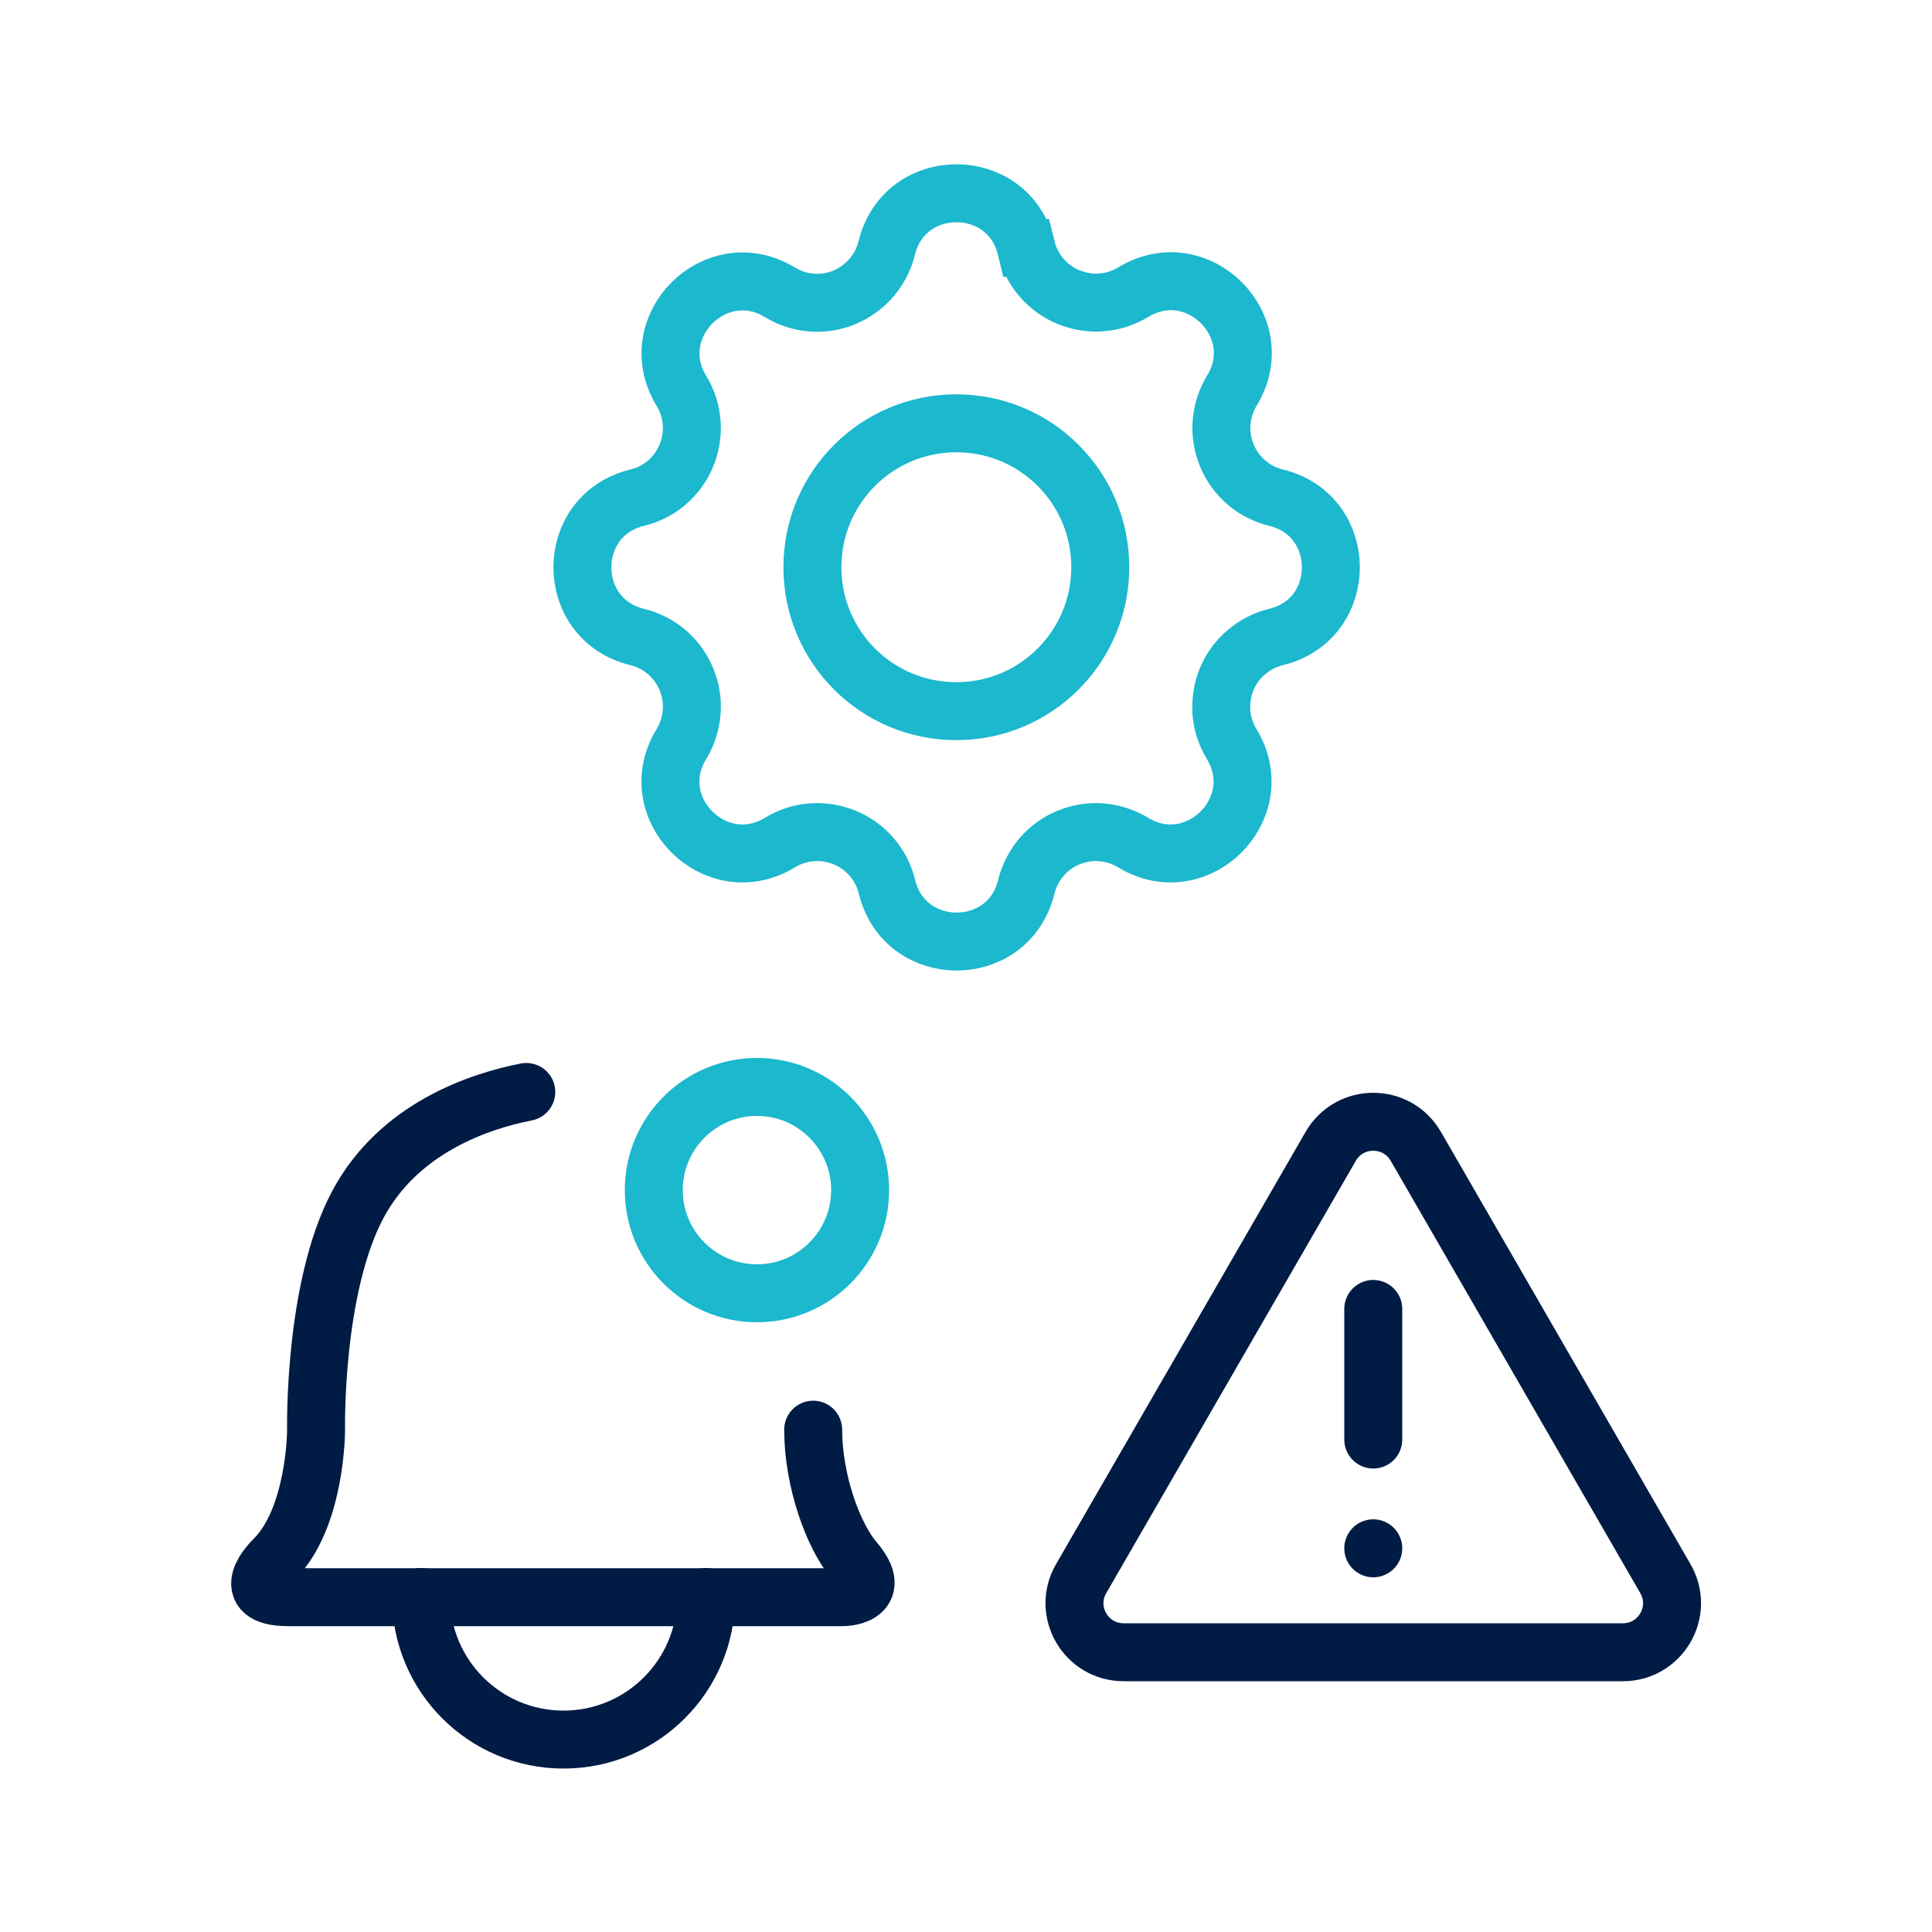
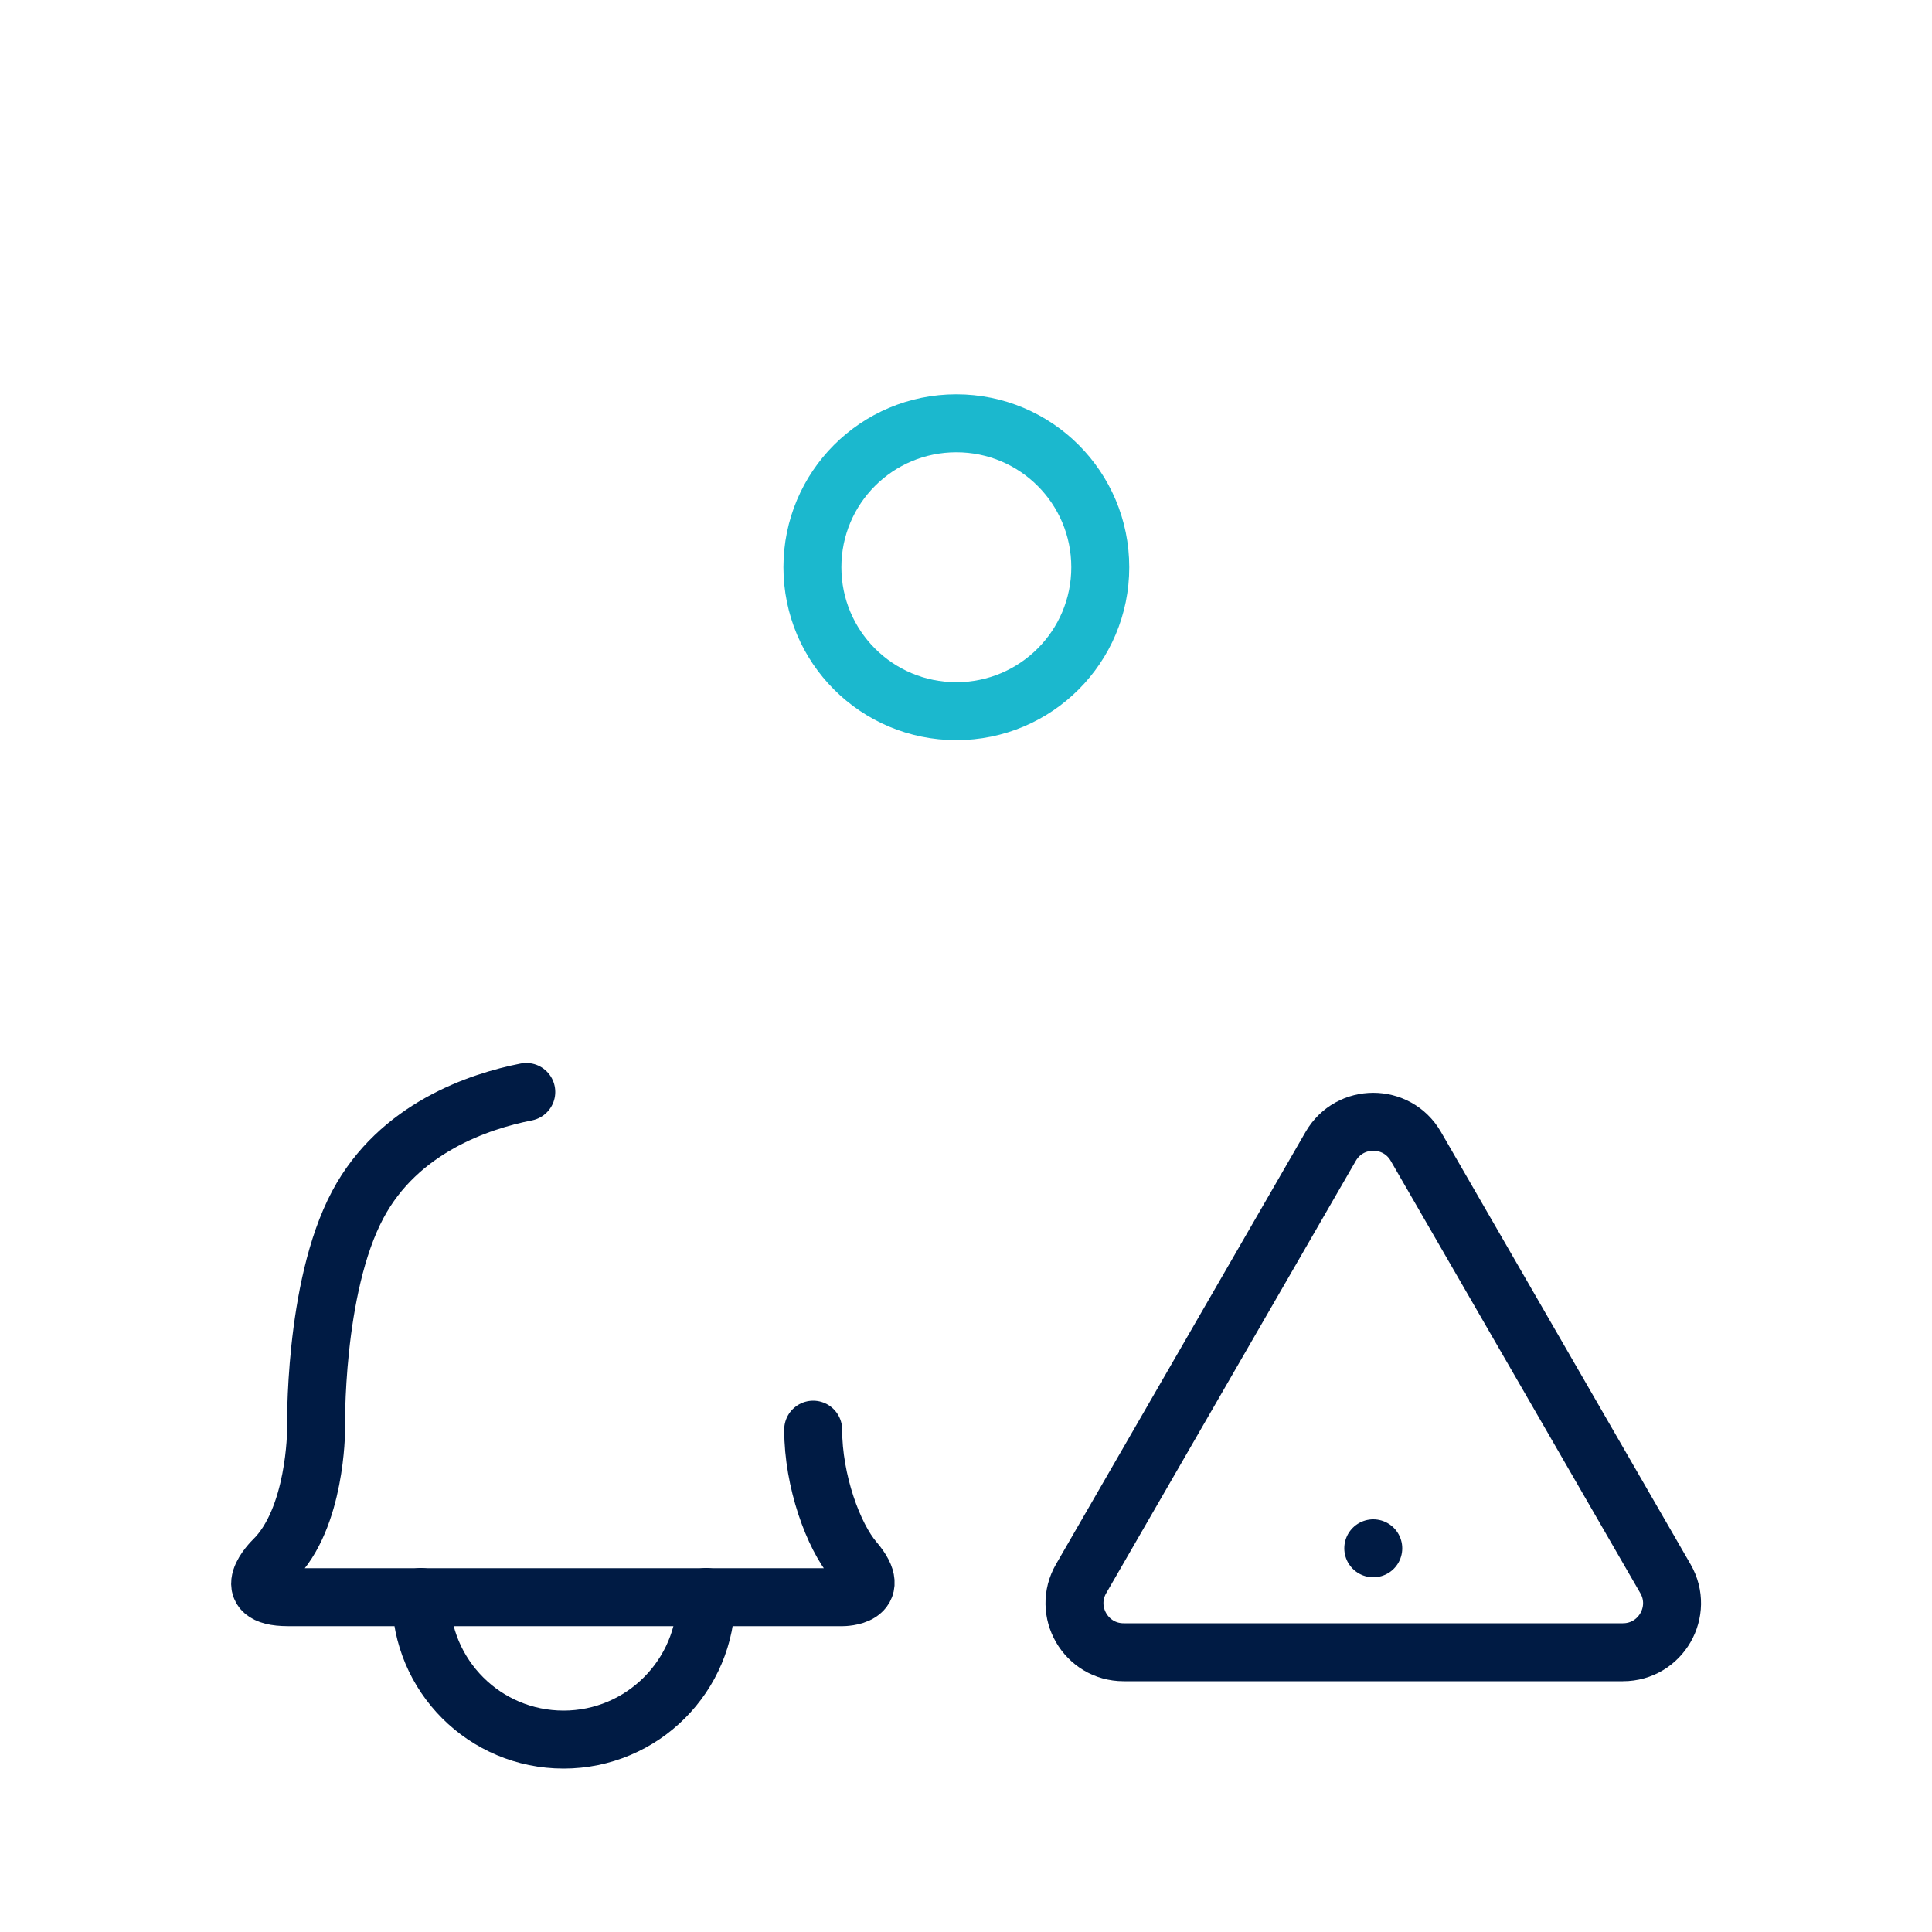
<svg xmlns="http://www.w3.org/2000/svg" id="_圖層_1" data-name="圖層_1" viewBox="0 0 100 100">
  <defs>
    <style>
      .cls-1, .cls-2 {
        stroke: #1bb8ce;
      }

      .cls-1, .cls-2, .cls-3 {
        fill: none;
        stroke-width: 3px;
      }

      .cls-2, .cls-3 {
        stroke-linecap: round;
        stroke-linejoin: round;
      }

      .cls-3 {
        stroke: #001b44;
      }
    </style>
  </defs>
  <g>
    <path class="cls-3" d="M68.88,59.33l-12.92,22.38c-.98,1.69.24,3.81,2.2,3.81h25.84c1.96,0,3.18-2.12,2.2-3.81l-12.92-22.38c-.98-1.69-3.42-1.69-4.4,0Z" />
    <g>
-       <line class="cls-3" x1="71.08" y1="67.75" x2="71.08" y2="74.51" />
      <line class="cls-3" x1="71.08" y1="80.14" x2="71.08" y2="80.14" />
    </g>
  </g>
  <g>
    <path class="cls-3" d="M27.24,56.52c-2.45.48-6.61,1.87-8.72,5.83-2.31,4.33-2.16,11.67-2.16,11.67,0,0,0,4.58-2.21,6.73,0,0-1.97,1.92.77,1.92h28.69s2.22,0,.61-1.89c-1.09-1.27-2.13-4.13-2.13-6.78" />
    <path class="cls-3" d="M36.55,82.66c0,4.07-3.3,7.38-7.38,7.38s-7.38-3.3-7.38-7.38" />
-     <circle class="cls-2" cx="39.18" cy="61.6" r="5.34" />
  </g>
  <g>
-     <path class="cls-1" d="M53.11,12.83c-.92-3.77-6.29-3.77-7.21,0-.14.57-.41,1.09-.79,1.54-.38.44-.86.79-1.4,1.02-.54.22-1.12.32-1.7.27-.58-.04-1.15-.23-1.64-.53-3.32-2.02-7.12,1.78-5.1,5.1,1.3,2.14.15,4.94-2.29,5.53-3.78.92-3.78,6.29,0,7.21.57.14,1.1.41,1.54.79.44.38.79.86,1.01,1.4.22.54.32,1.12.27,1.71s-.23,1.15-.53,1.64c-2.03,3.32,1.78,7.12,5.1,5.1.5-.3,1.06-.49,1.64-.53.58-.05,1.16.05,1.71.27.54.22,1.02.57,1.4,1.01.38.44.65.97.79,1.54.92,3.78,6.29,3.78,7.21,0,.14-.57.41-1.09.79-1.54.38-.44.86-.79,1.4-1.01.54-.22,1.12-.32,1.7-.27.58.05,1.15.23,1.64.53,3.32,2.02,7.12-1.78,5.1-5.1-.3-.5-.49-1.06-.53-1.64-.04-.58.05-1.17.27-1.71.22-.54.57-1.02,1.02-1.4.44-.38.97-.65,1.54-.79,3.78-.92,3.78-6.29,0-7.21-.57-.14-1.1-.41-1.54-.79-.44-.38-.79-.86-1.01-1.4s-.32-1.12-.27-1.71.23-1.15.53-1.64c2.03-3.32-1.78-7.12-5.1-5.1-.5.3-1.06.49-1.64.53-.58.05-1.16-.05-1.71-.27-.54-.22-1.02-.57-1.4-1.01s-.65-.97-.79-1.54h0Z" />
    <path class="cls-1" d="M56.95,29.36c0,4.11-3.33,7.45-7.45,7.45s-7.45-3.33-7.45-7.45,3.33-7.45,7.45-7.45,7.45,3.33,7.45,7.45Z" />
  </g>
</svg>